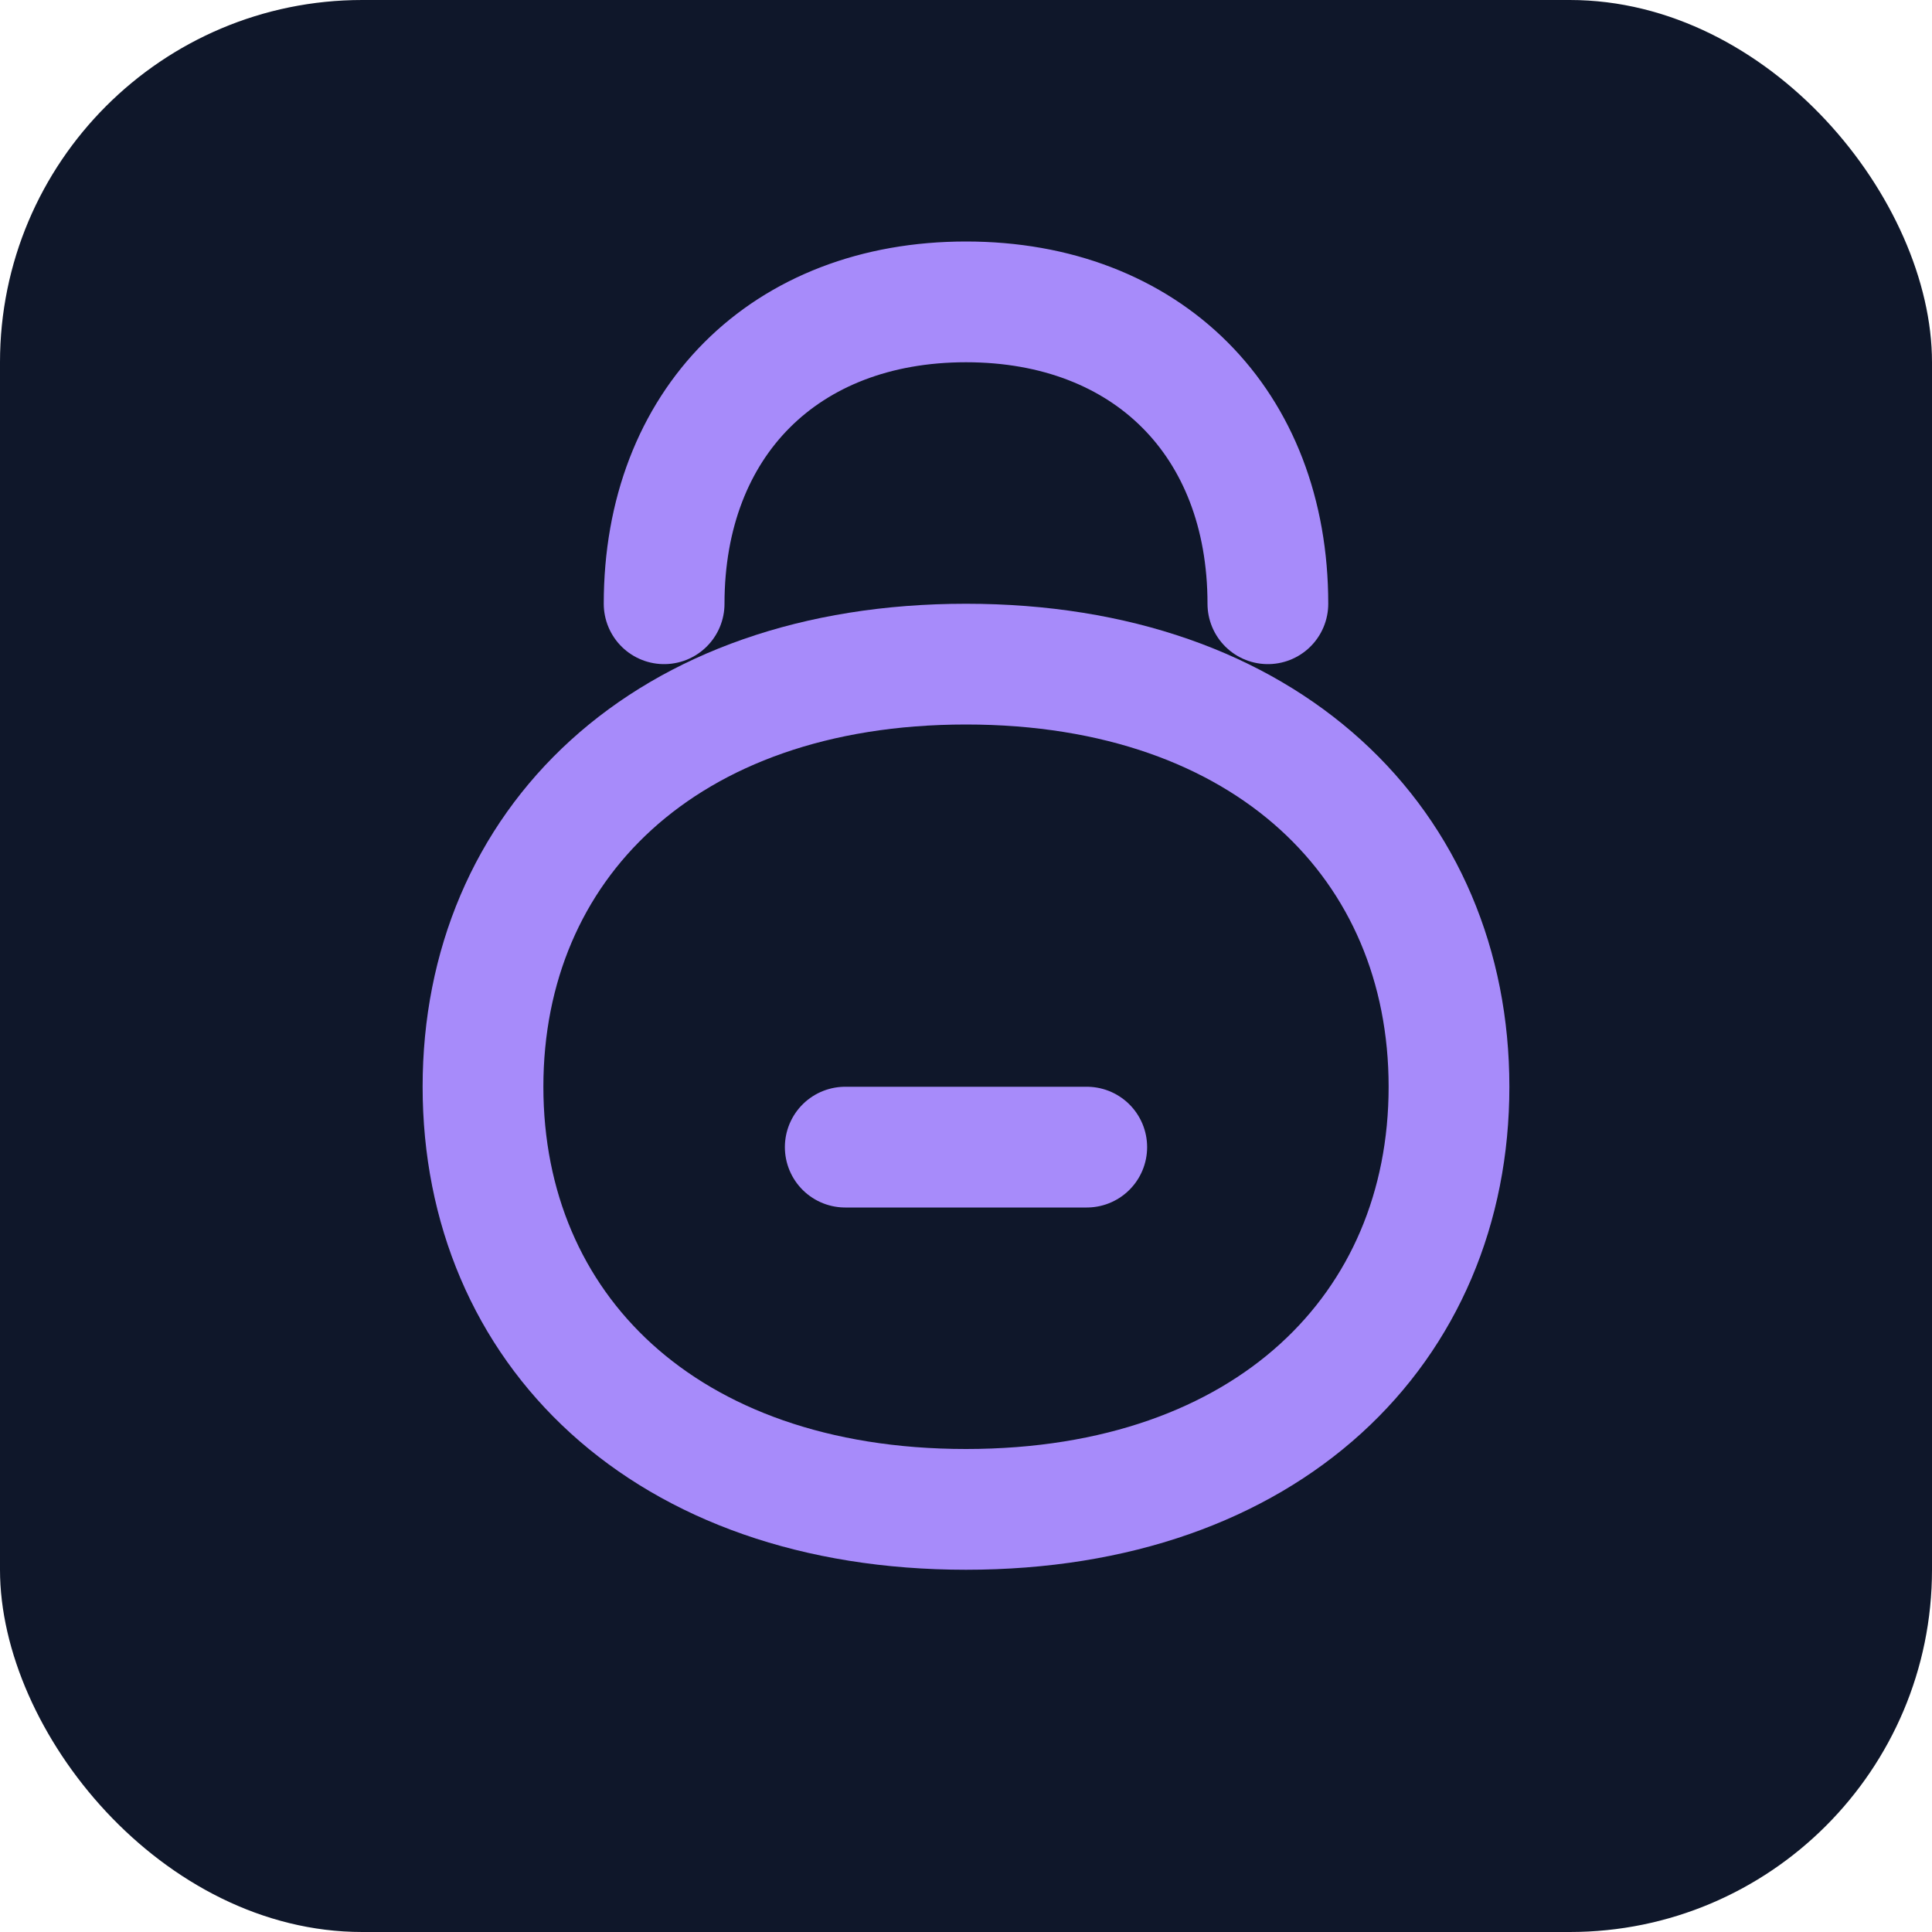
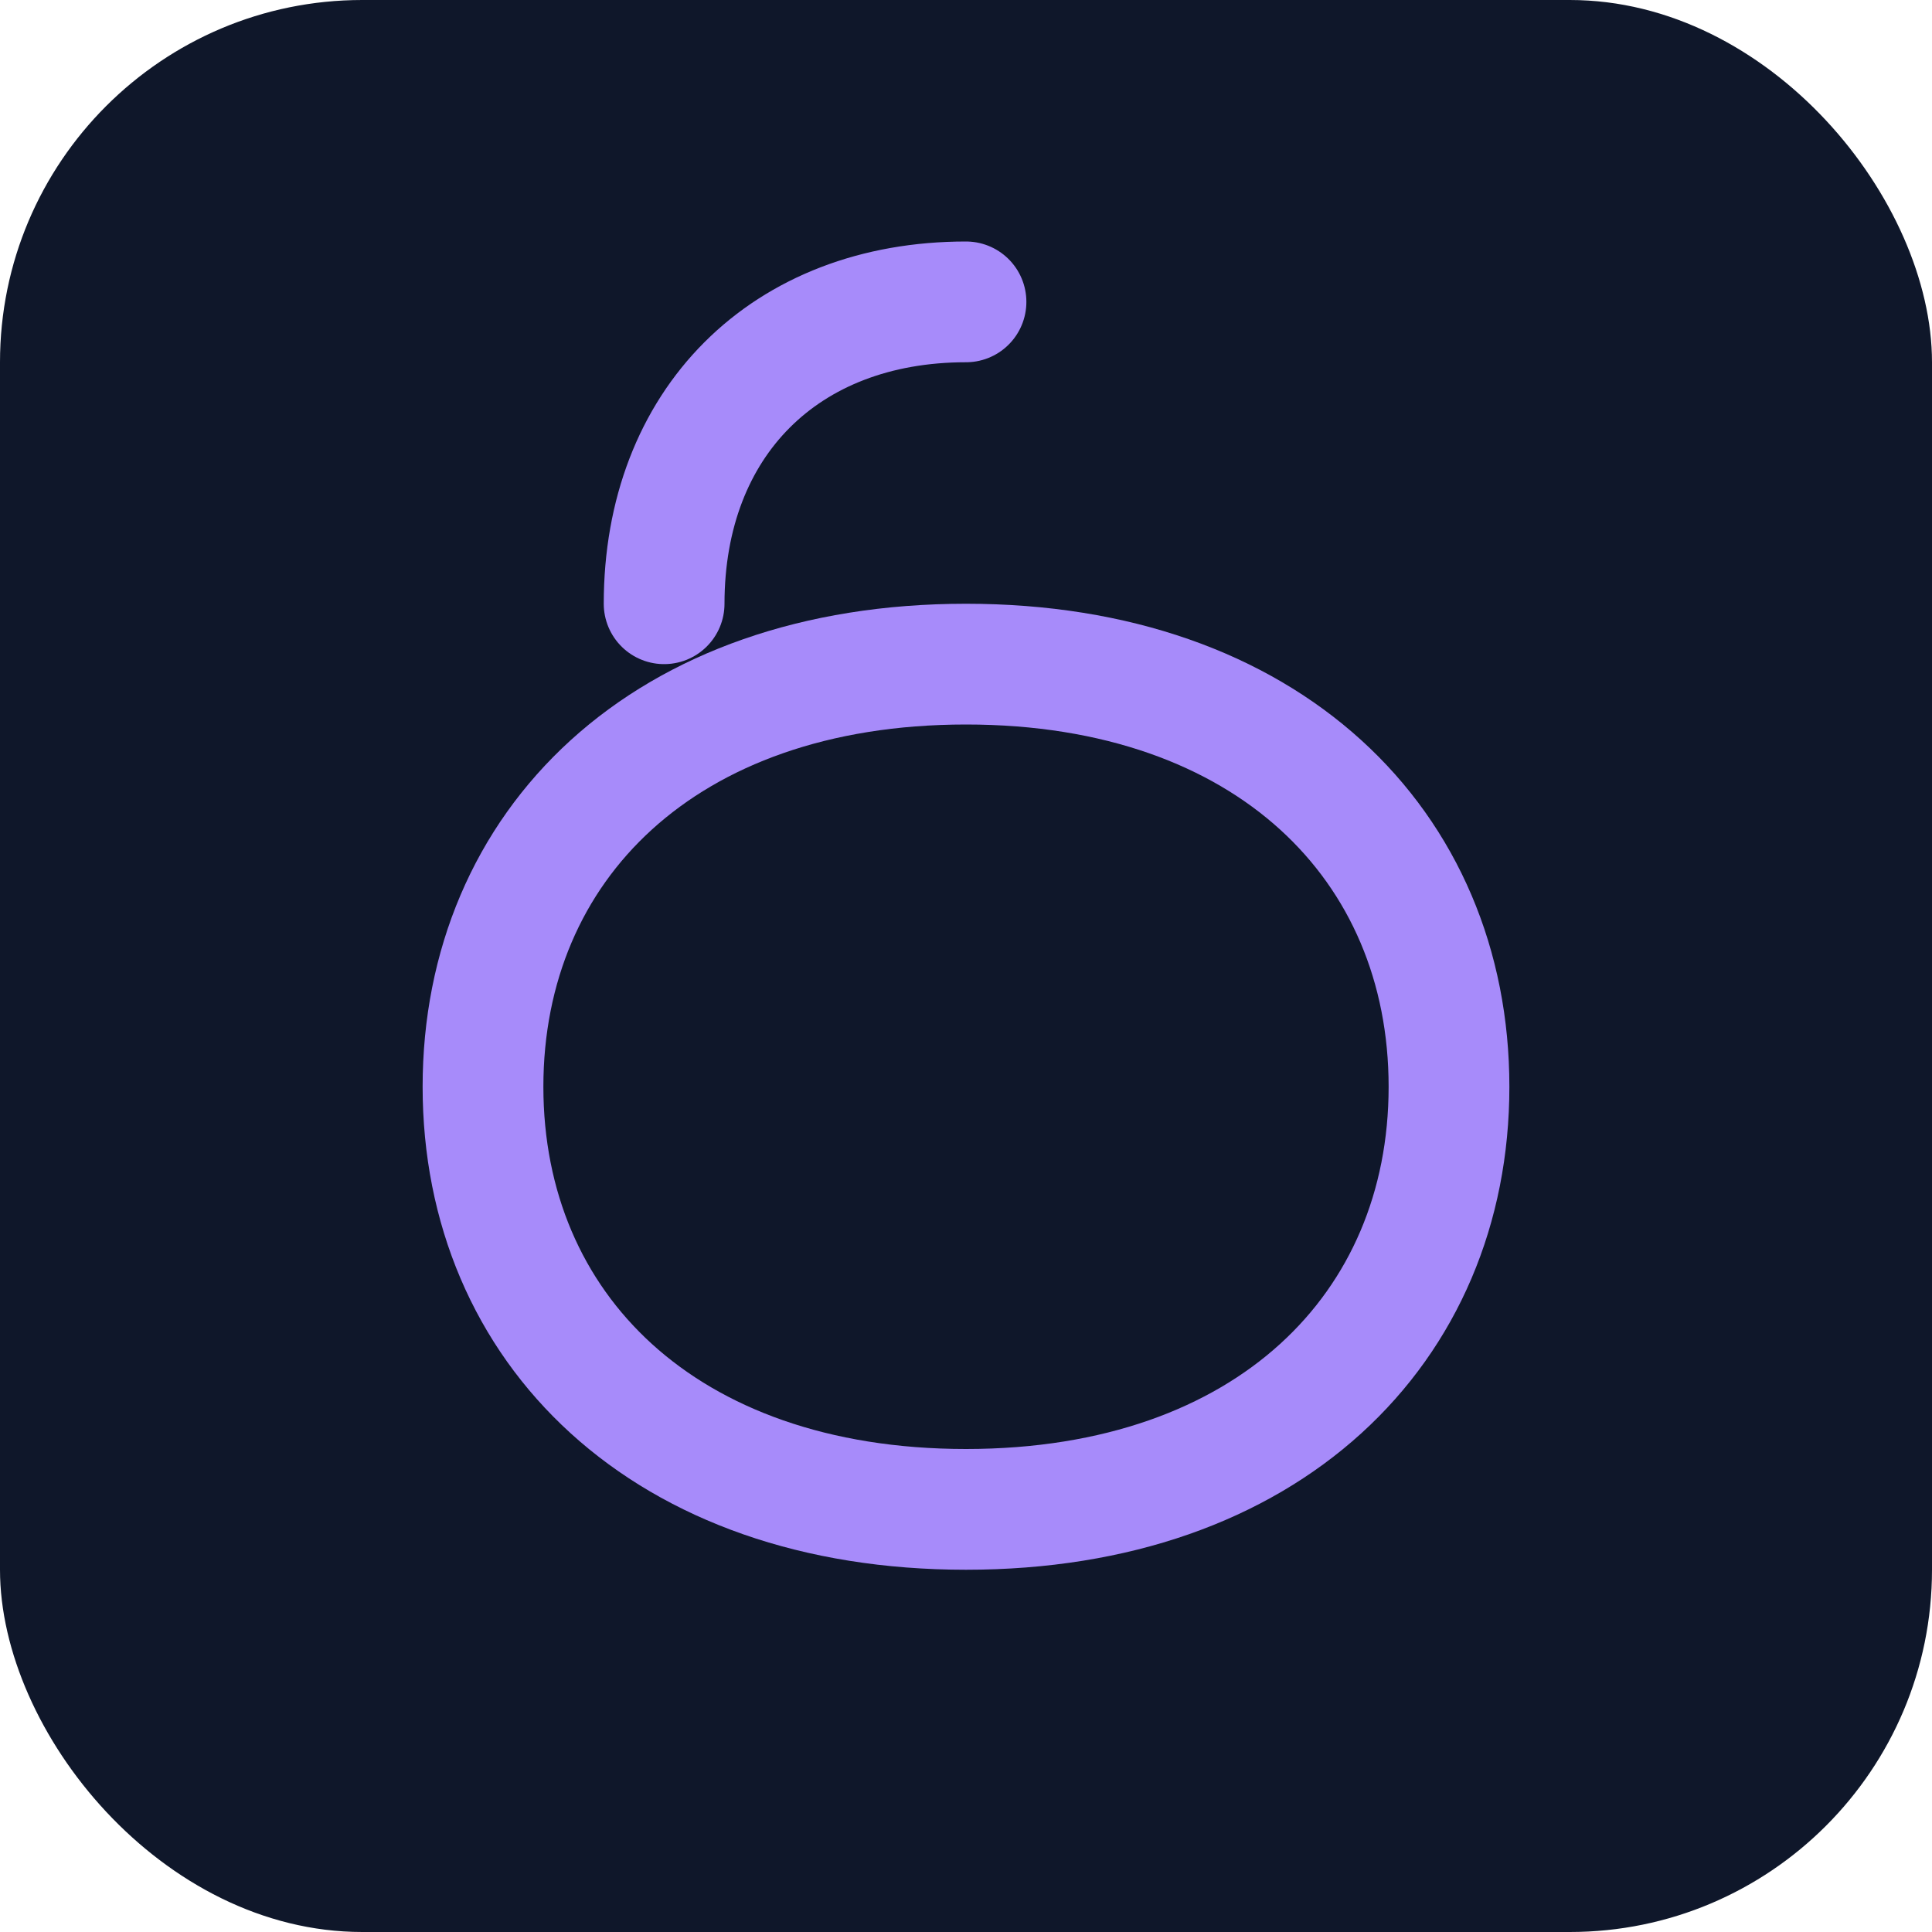
<svg xmlns="http://www.w3.org/2000/svg" viewBox="0 0 64 64">
  <rect width="64" height="64" rx="12" fill="#0f172a" />
  <g fill="none" stroke="#a78bfa" stroke-width="4" stroke-linecap="round" stroke-linejoin="round">
-     <path d="M22 20c0-6 4-10 10-10M42 20c0-6-4-10-10-10" />
+     <path d="M22 20c0-6 4-10 10-10M42 20" />
    <path d="M16 36c0-8 6-14 16-14s16 6 16 14-6 14-16 14-16-6-16-14z" />
-     <path d="M28 38h8" />
  </g>
</svg>